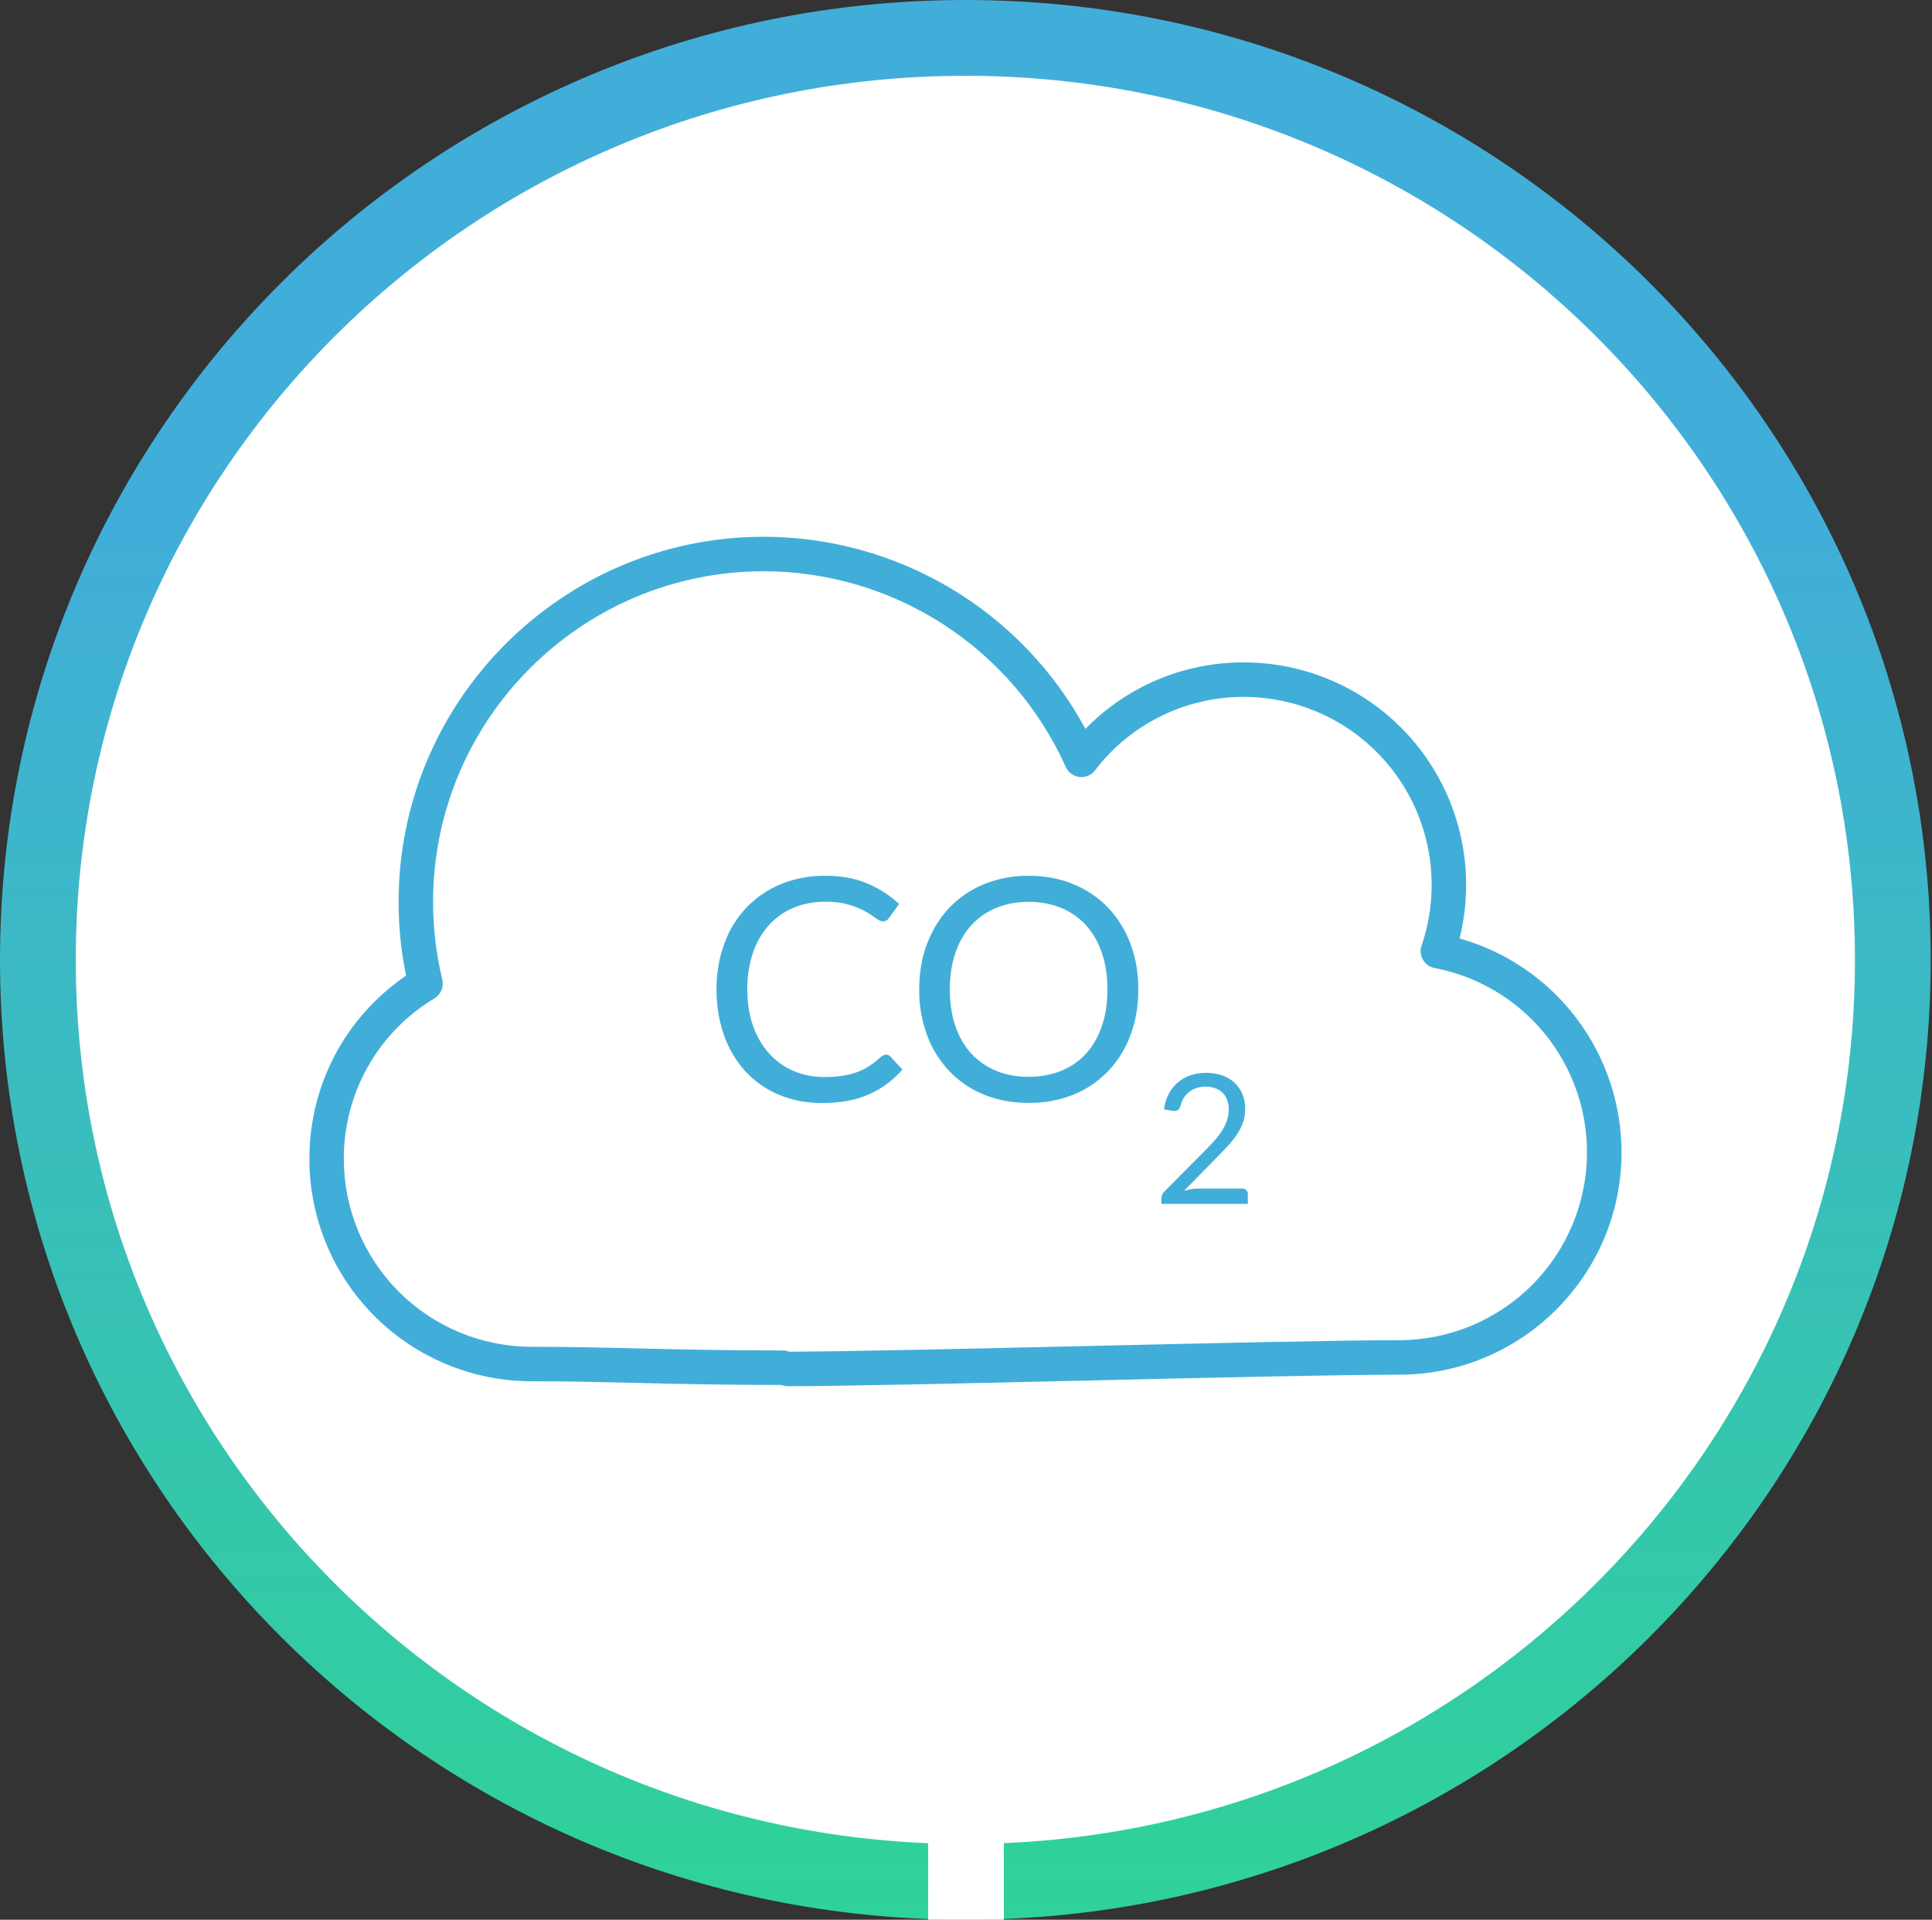
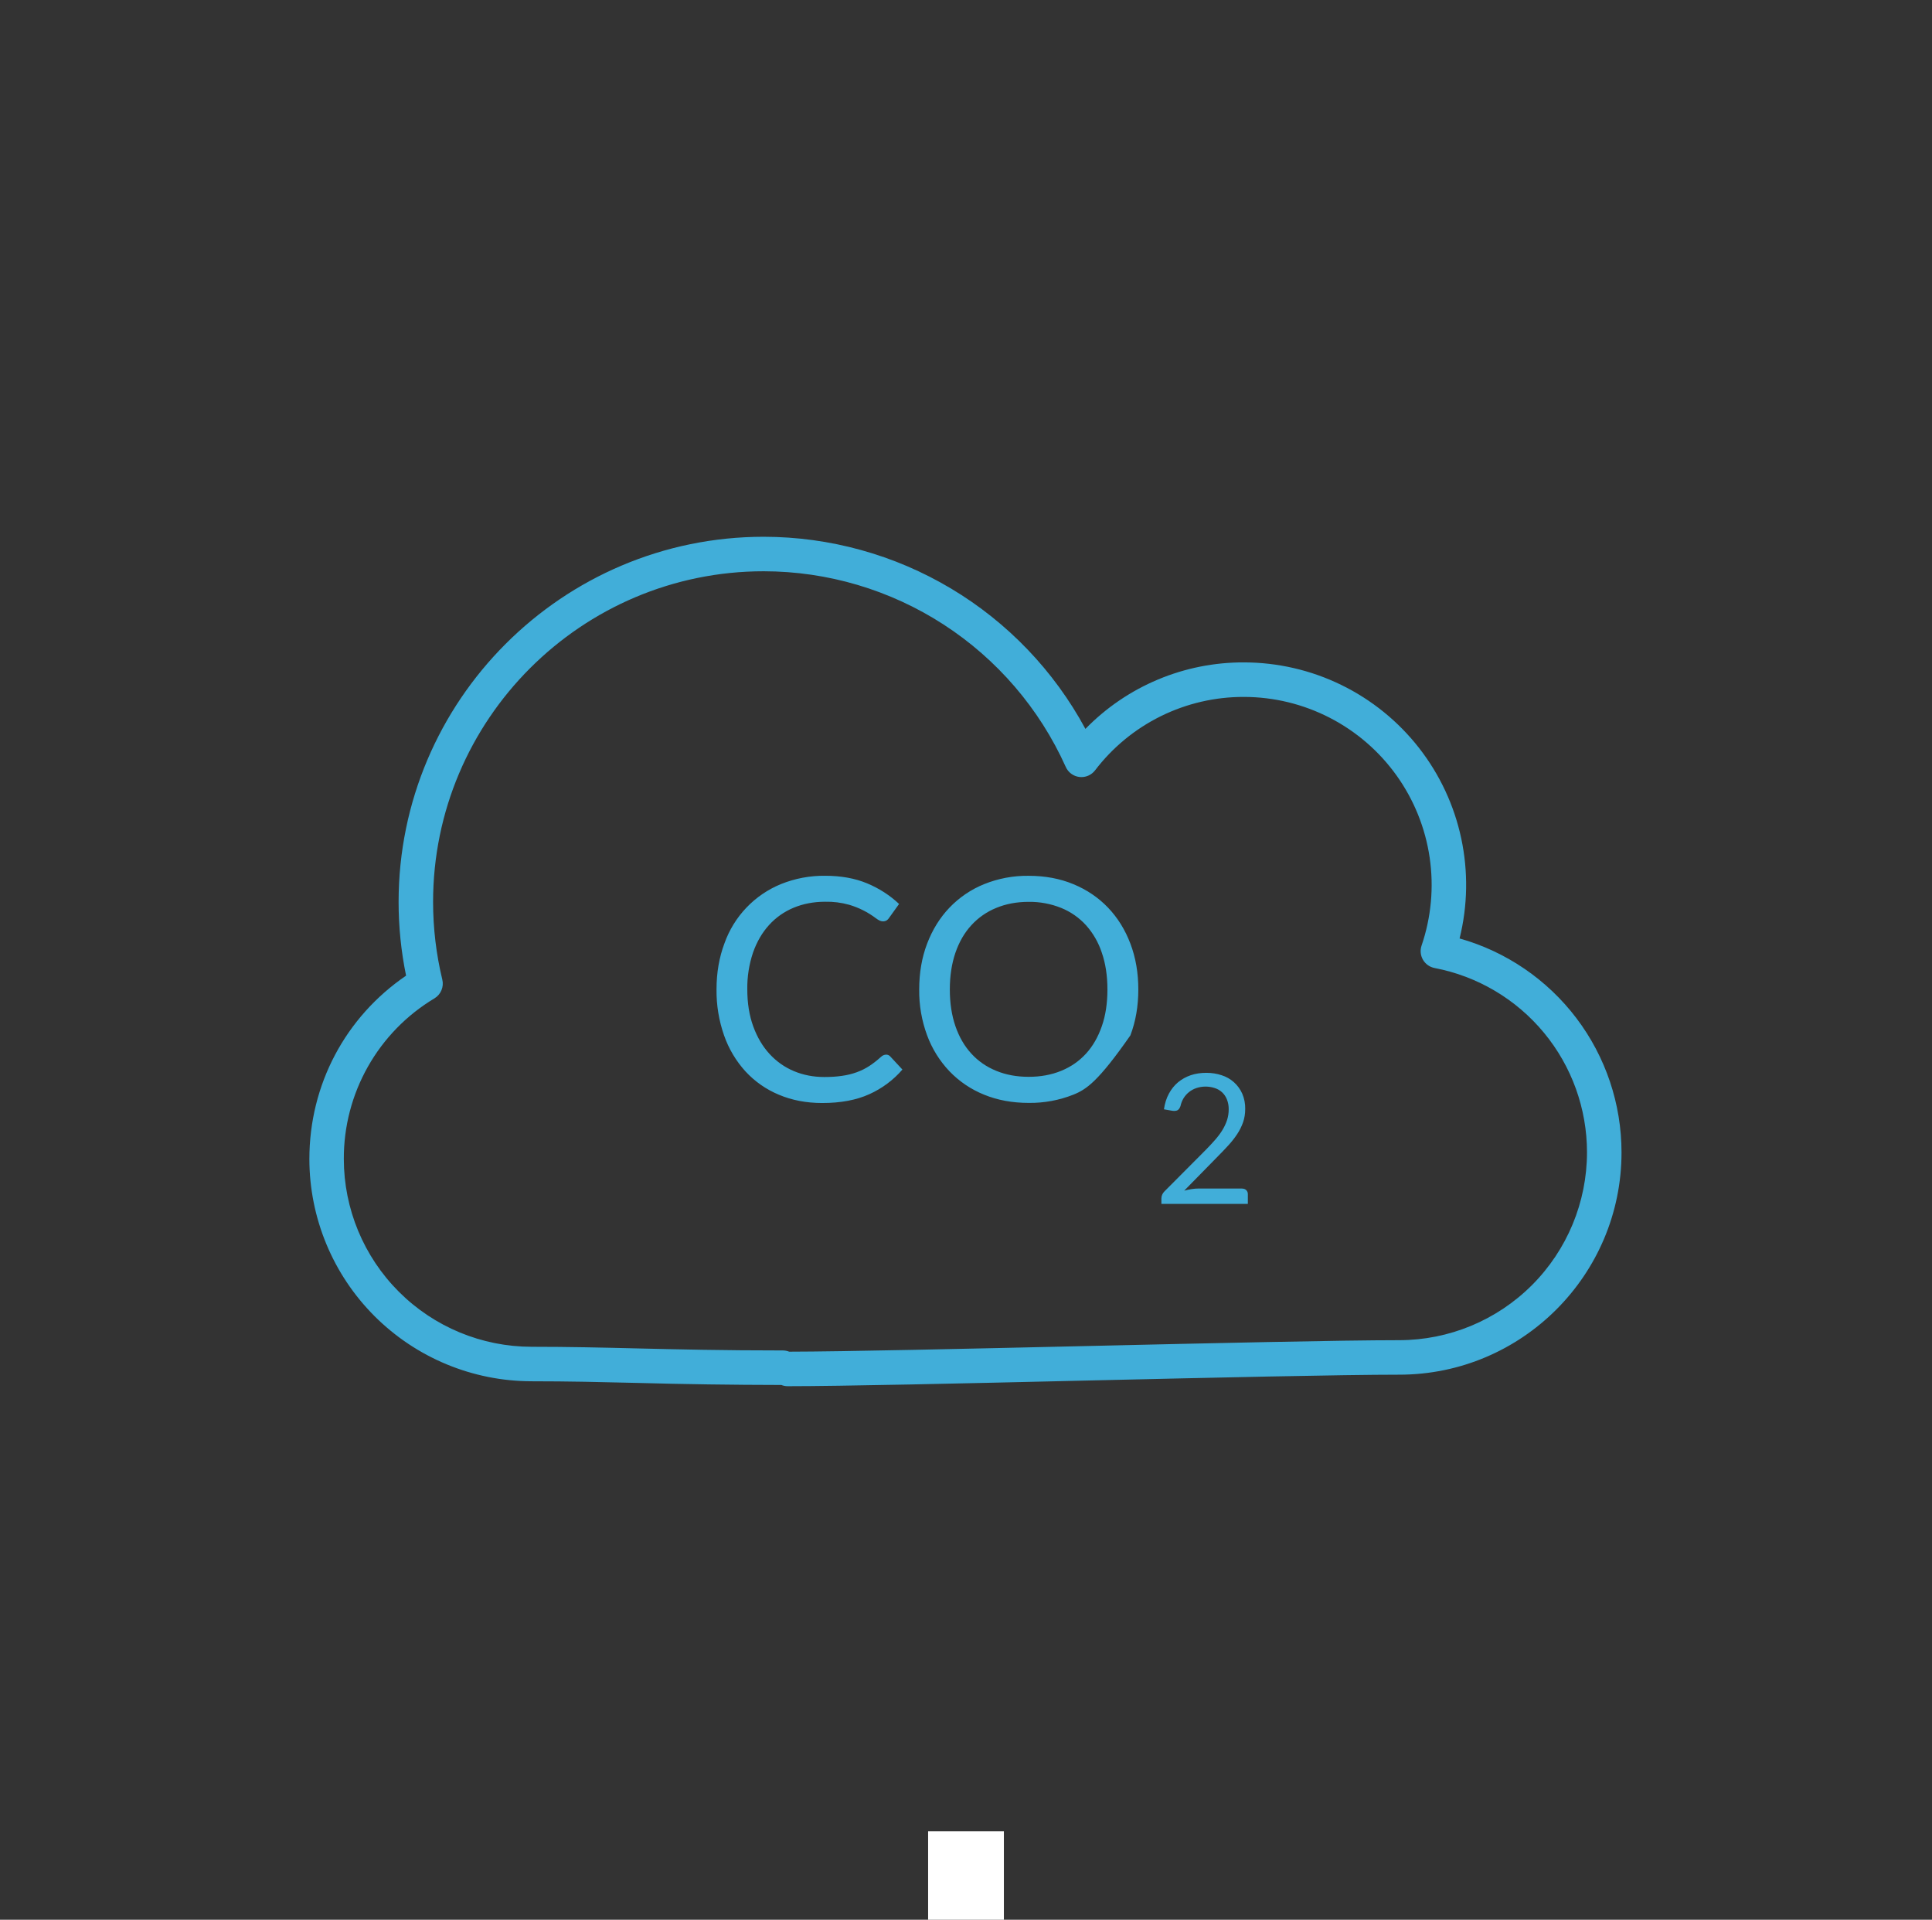
<svg xmlns="http://www.w3.org/2000/svg" width="306" height="304" viewBox="0 0 306 304" fill="none">
  <rect x="0" y="0" width="306" height="304" fill="#333333" stroke="none" />
-   <path d="M299.799 152C299.799 232.6 234.063 298 152.899 298C71.736 298 6 232.6 6 152C6 71.4 71.736 6 152.899 6C234.063 6 299.799 71.4 299.799 152Z" fill="white" stroke="url(#paint0_linear_5340_96606)" stroke-width="12" />
  <rect x="147" y="290" width="12" height="14" fill="white" />
  <path d="M124.759 219.512C124.414 219.512 124.071 219.446 123.75 219.318C116.099 219.307 108.449 219.198 100.801 218.99C95.269 218.855 90.136 218.732 84.193 218.732C74.863 218.722 65.918 215.012 59.32 208.416C52.722 201.819 49.011 192.875 49 183.545C49 171.788 54.691 161.064 64.317 154.5C63.529 150.66 63.132 146.751 63.132 142.831C63.132 110.947 89.074 85 120.97 85C131.415 85.01 141.663 87.843 150.63 93.198C159.598 98.553 166.951 106.233 171.914 115.423C175.179 112.076 179.084 109.418 183.396 107.609C187.708 105.8 192.34 104.877 197.016 104.893C202.363 104.898 207.638 106.119 212.442 108.464C217.246 110.81 221.454 114.218 224.745 118.431C228.037 122.643 230.327 127.55 231.441 132.779C232.555 138.007 232.465 143.421 231.177 148.61C238.558 150.693 245.058 155.129 249.687 161.244C254.317 167.359 256.823 174.819 256.825 182.489C256.825 201.895 241.038 217.687 221.632 217.687C212.586 217.687 192.048 218.157 172.19 218.614C152.144 219.084 133.213 219.512 124.759 219.512ZM120.97 90.462C92.089 90.462 68.594 113.951 68.594 142.831C68.594 146.979 69.087 151.115 70.055 155.122C70.19 155.685 70.143 156.277 69.919 156.812C69.696 157.347 69.307 157.797 68.811 158.096C64.416 160.728 60.782 164.458 58.265 168.92C55.748 173.382 54.435 178.422 54.456 183.545C54.465 191.426 57.601 198.983 63.175 204.555C68.748 210.128 76.305 213.262 84.187 213.27C90.177 213.27 95.351 213.393 100.93 213.528C107.412 213.681 114.446 213.851 123.985 213.851C124.33 213.852 124.673 213.917 124.994 214.044C133.518 214.033 153.106 213.587 172.055 213.153C191.948 212.695 212.516 212.226 221.626 212.226C229.51 212.216 237.067 209.08 242.641 203.505C248.215 197.93 251.35 190.372 251.357 182.489C251.359 175.574 248.95 168.876 244.545 163.547C240.14 158.217 234.014 154.591 227.223 153.291C226.839 153.218 226.476 153.064 226.157 152.838C225.839 152.612 225.572 152.321 225.377 151.983C225.181 151.645 225.06 151.269 225.022 150.88C224.984 150.492 225.031 150.1 225.158 149.73C226.685 145.253 227.123 140.475 226.436 135.794C225.748 131.113 223.954 126.664 221.203 122.815C218.451 118.966 214.822 115.828 210.616 113.663C206.41 111.497 201.748 110.365 197.016 110.361C192.457 110.348 187.957 111.39 183.867 113.406C179.778 115.422 176.211 118.358 173.445 121.982C173.159 122.359 172.779 122.655 172.344 122.84C171.908 123.026 171.431 123.094 170.961 123.038C170.491 122.982 170.044 122.805 169.663 122.523C169.283 122.241 168.983 121.864 168.793 121.431C164.648 112.213 157.931 104.388 149.448 98.894C140.965 93.401 131.076 90.473 120.97 90.462Z" fill="#41AED9" />
-   <path d="M140.348 167.006C140.479 167.005 140.609 167.034 140.728 167.09C140.847 167.146 140.951 167.227 141.034 167.329L142.929 169.37C141.487 171.038 139.697 172.37 137.685 173.272C135.631 174.204 133.15 174.668 130.234 174.668C127.712 174.668 125.424 174.228 123.359 173.354C121.353 172.522 119.552 171.265 118.079 169.67C116.576 168.021 115.423 166.085 114.688 163.979C113.866 161.637 113.459 159.169 113.486 156.687C113.486 154.036 113.908 151.601 114.741 149.389C115.488 147.279 116.674 145.35 118.22 143.73C119.766 142.111 121.637 140.836 123.711 139.991C125.935 139.098 128.313 138.653 130.71 138.683C133.214 138.683 135.426 139.088 137.344 139.886C139.257 140.684 140.941 141.775 142.401 143.147L140.829 145.336C140.734 145.497 140.603 145.636 140.448 145.74C140.259 145.854 140.04 145.909 139.82 145.899C139.527 145.899 139.163 145.74 138.741 145.418C137.467 144.451 136.028 143.726 134.493 143.276C133.255 142.927 131.972 142.765 130.686 142.795C128.867 142.795 127.207 143.118 125.694 143.746C124.21 144.359 122.882 145.295 121.804 146.485C120.719 147.676 119.868 149.137 119.264 150.856C118.636 152.731 118.33 154.698 118.361 156.675C118.361 158.87 118.677 160.823 119.305 162.542C119.933 164.261 120.795 165.716 121.886 166.901C122.978 168.086 124.256 168.995 125.741 169.617C127.225 170.239 128.826 170.55 130.545 170.55C131.595 170.55 132.54 170.491 133.379 170.362C134.175 170.255 134.958 170.062 135.714 169.787C136.412 169.534 137.08 169.201 137.702 168.796C138.318 168.391 138.928 167.91 139.539 167.358C139.756 167.145 140.044 167.02 140.348 167.006V167.006ZM180.293 156.693C180.293 159.327 179.876 161.744 179.037 163.956C178.253 166.07 177.05 168.003 175.5 169.64C173.953 171.248 172.084 172.509 170.015 173.342C167.761 174.237 165.353 174.682 162.928 174.65C160.341 174.65 157.983 174.216 155.853 173.342C153.787 172.509 151.922 171.247 150.38 169.64C148.826 168.006 147.623 166.071 146.842 163.956C145.984 161.632 145.558 159.17 145.587 156.693C145.587 154.053 146.003 151.636 146.842 149.43C147.681 147.23 148.86 145.324 150.38 143.734C151.922 142.123 153.787 140.855 155.853 140.015C158.1 139.107 160.505 138.656 162.928 138.689C165.521 138.689 167.879 139.129 170.015 140.015C172.144 140.895 173.98 142.144 175.5 143.734C177.025 145.33 178.204 147.23 179.037 149.43C179.876 151.636 180.293 154.053 180.293 156.693ZM175.4 156.693C175.4 154.528 175.107 152.587 174.514 150.874C173.989 149.263 173.137 147.779 172.009 146.515C170.92 145.32 169.577 144.384 168.079 143.775C166.439 143.116 164.684 142.789 162.916 142.813C161.033 142.813 159.326 143.136 157.783 143.775C156.283 144.384 154.939 145.32 153.847 146.515C152.756 147.7 151.917 149.155 151.324 150.874C150.738 152.592 150.438 154.528 150.438 156.693C150.438 158.852 150.738 160.788 151.324 162.501C151.917 164.208 152.75 165.657 153.847 166.848C154.932 168.039 156.246 168.942 157.783 169.57C159.326 170.204 161.033 170.52 162.916 170.52C164.811 170.52 166.536 170.204 168.079 169.57C169.616 168.942 170.924 168.033 172.009 166.848C173.095 165.657 173.922 164.208 174.514 162.501C175.113 160.788 175.4 158.852 175.4 156.693ZM196.731 188.219C197.006 188.219 197.229 188.302 197.393 188.466C197.474 188.549 197.538 188.647 197.58 188.755C197.622 188.863 197.643 188.978 197.64 189.093V190.642H183.948V189.768C183.957 189.357 184.125 188.966 184.417 188.677L190.987 182.077C191.533 181.52 192.026 180.992 192.477 180.476C192.923 179.965 193.305 179.455 193.621 178.933C193.938 178.417 194.173 177.894 194.349 177.366C194.524 176.816 194.611 176.242 194.607 175.665C194.619 175.125 194.521 174.588 194.319 174.087C194.152 173.66 193.89 173.276 193.552 172.965C193.215 172.654 192.811 172.424 192.372 172.292C191.431 171.987 190.418 171.991 189.48 172.304C188.641 172.586 187.927 173.153 187.462 173.905C187.233 174.286 187.068 174.703 186.975 175.137C186.863 175.472 186.705 175.695 186.511 175.806C186.312 175.917 186.042 175.947 185.684 175.9L184.352 175.665C184.487 174.732 184.745 173.905 185.138 173.184C185.52 172.468 186.013 171.864 186.599 171.371C187.186 170.89 187.855 170.52 188.606 170.262C189.362 170.01 190.178 169.887 191.058 169.887C191.926 169.887 192.736 170.016 193.486 170.268C194.208 170.494 194.873 170.871 195.437 171.375C196 171.879 196.449 172.498 196.754 173.19C197.08 173.949 197.24 174.769 197.223 175.595C197.223 176.357 197.112 177.073 196.883 177.718C196.653 178.376 196.341 179.003 195.956 179.584C195.563 180.182 195.111 180.757 194.601 181.32C194.091 181.884 193.545 182.453 192.976 183.028L187.561 188.548C187.943 188.448 188.33 188.36 188.723 188.302C189.11 188.237 189.491 188.208 189.855 188.208H196.731V188.219Z" fill="#41AED9" />
+   <path d="M140.348 167.006C140.479 167.005 140.609 167.034 140.728 167.09C140.847 167.146 140.951 167.227 141.034 167.329L142.929 169.37C141.487 171.038 139.697 172.37 137.685 173.272C135.631 174.204 133.15 174.668 130.234 174.668C127.712 174.668 125.424 174.228 123.359 173.354C121.353 172.522 119.552 171.265 118.079 169.67C116.576 168.021 115.423 166.085 114.688 163.979C113.866 161.637 113.459 159.169 113.486 156.687C113.486 154.036 113.908 151.601 114.741 149.389C115.488 147.279 116.674 145.35 118.22 143.73C119.766 142.111 121.637 140.836 123.711 139.991C125.935 139.098 128.313 138.653 130.71 138.683C133.214 138.683 135.426 139.088 137.344 139.886C139.257 140.684 140.941 141.775 142.401 143.147L140.829 145.336C140.734 145.497 140.603 145.636 140.448 145.74C140.259 145.854 140.04 145.909 139.82 145.899C139.527 145.899 139.163 145.74 138.741 145.418C137.467 144.451 136.028 143.726 134.493 143.276C133.255 142.927 131.972 142.765 130.686 142.795C128.867 142.795 127.207 143.118 125.694 143.746C124.21 144.359 122.882 145.295 121.804 146.485C120.719 147.676 119.868 149.137 119.264 150.856C118.636 152.731 118.33 154.698 118.361 156.675C118.361 158.87 118.677 160.823 119.305 162.542C119.933 164.261 120.795 165.716 121.886 166.901C122.978 168.086 124.256 168.995 125.741 169.617C127.225 170.239 128.826 170.55 130.545 170.55C131.595 170.55 132.54 170.491 133.379 170.362C134.175 170.255 134.958 170.062 135.714 169.787C136.412 169.534 137.08 169.201 137.702 168.796C138.318 168.391 138.928 167.91 139.539 167.358C139.756 167.145 140.044 167.02 140.348 167.006V167.006ZM180.293 156.693C180.293 159.327 179.876 161.744 179.037 163.956C173.953 171.248 172.084 172.509 170.015 173.342C167.761 174.237 165.353 174.682 162.928 174.65C160.341 174.65 157.983 174.216 155.853 173.342C153.787 172.509 151.922 171.247 150.38 169.64C148.826 168.006 147.623 166.071 146.842 163.956C145.984 161.632 145.558 159.17 145.587 156.693C145.587 154.053 146.003 151.636 146.842 149.43C147.681 147.23 148.86 145.324 150.38 143.734C151.922 142.123 153.787 140.855 155.853 140.015C158.1 139.107 160.505 138.656 162.928 138.689C165.521 138.689 167.879 139.129 170.015 140.015C172.144 140.895 173.98 142.144 175.5 143.734C177.025 145.33 178.204 147.23 179.037 149.43C179.876 151.636 180.293 154.053 180.293 156.693ZM175.4 156.693C175.4 154.528 175.107 152.587 174.514 150.874C173.989 149.263 173.137 147.779 172.009 146.515C170.92 145.32 169.577 144.384 168.079 143.775C166.439 143.116 164.684 142.789 162.916 142.813C161.033 142.813 159.326 143.136 157.783 143.775C156.283 144.384 154.939 145.32 153.847 146.515C152.756 147.7 151.917 149.155 151.324 150.874C150.738 152.592 150.438 154.528 150.438 156.693C150.438 158.852 150.738 160.788 151.324 162.501C151.917 164.208 152.75 165.657 153.847 166.848C154.932 168.039 156.246 168.942 157.783 169.57C159.326 170.204 161.033 170.52 162.916 170.52C164.811 170.52 166.536 170.204 168.079 169.57C169.616 168.942 170.924 168.033 172.009 166.848C173.095 165.657 173.922 164.208 174.514 162.501C175.113 160.788 175.4 158.852 175.4 156.693ZM196.731 188.219C197.006 188.219 197.229 188.302 197.393 188.466C197.474 188.549 197.538 188.647 197.58 188.755C197.622 188.863 197.643 188.978 197.64 189.093V190.642H183.948V189.768C183.957 189.357 184.125 188.966 184.417 188.677L190.987 182.077C191.533 181.52 192.026 180.992 192.477 180.476C192.923 179.965 193.305 179.455 193.621 178.933C193.938 178.417 194.173 177.894 194.349 177.366C194.524 176.816 194.611 176.242 194.607 175.665C194.619 175.125 194.521 174.588 194.319 174.087C194.152 173.66 193.89 173.276 193.552 172.965C193.215 172.654 192.811 172.424 192.372 172.292C191.431 171.987 190.418 171.991 189.48 172.304C188.641 172.586 187.927 173.153 187.462 173.905C187.233 174.286 187.068 174.703 186.975 175.137C186.863 175.472 186.705 175.695 186.511 175.806C186.312 175.917 186.042 175.947 185.684 175.9L184.352 175.665C184.487 174.732 184.745 173.905 185.138 173.184C185.52 172.468 186.013 171.864 186.599 171.371C187.186 170.89 187.855 170.52 188.606 170.262C189.362 170.01 190.178 169.887 191.058 169.887C191.926 169.887 192.736 170.016 193.486 170.268C194.208 170.494 194.873 170.871 195.437 171.375C196 171.879 196.449 172.498 196.754 173.19C197.08 173.949 197.24 174.769 197.223 175.595C197.223 176.357 197.112 177.073 196.883 177.718C196.653 178.376 196.341 179.003 195.956 179.584C195.563 180.182 195.111 180.757 194.601 181.32C194.091 181.884 193.545 182.453 192.976 183.028L187.561 188.548C187.943 188.448 188.33 188.36 188.723 188.302C189.11 188.237 189.491 188.208 189.855 188.208H196.731V188.219Z" fill="#41AED9" />
  <defs>
    <linearGradient id="paint0_linear_5340_96606" x1="153" y1="85" x2="152.899" y2="304" gradientUnits="userSpaceOnUse">
      <stop stop-color="#41AED9" />
      <stop offset="1" stop-color="#2FD298" />
    </linearGradient>
  </defs>
</svg>